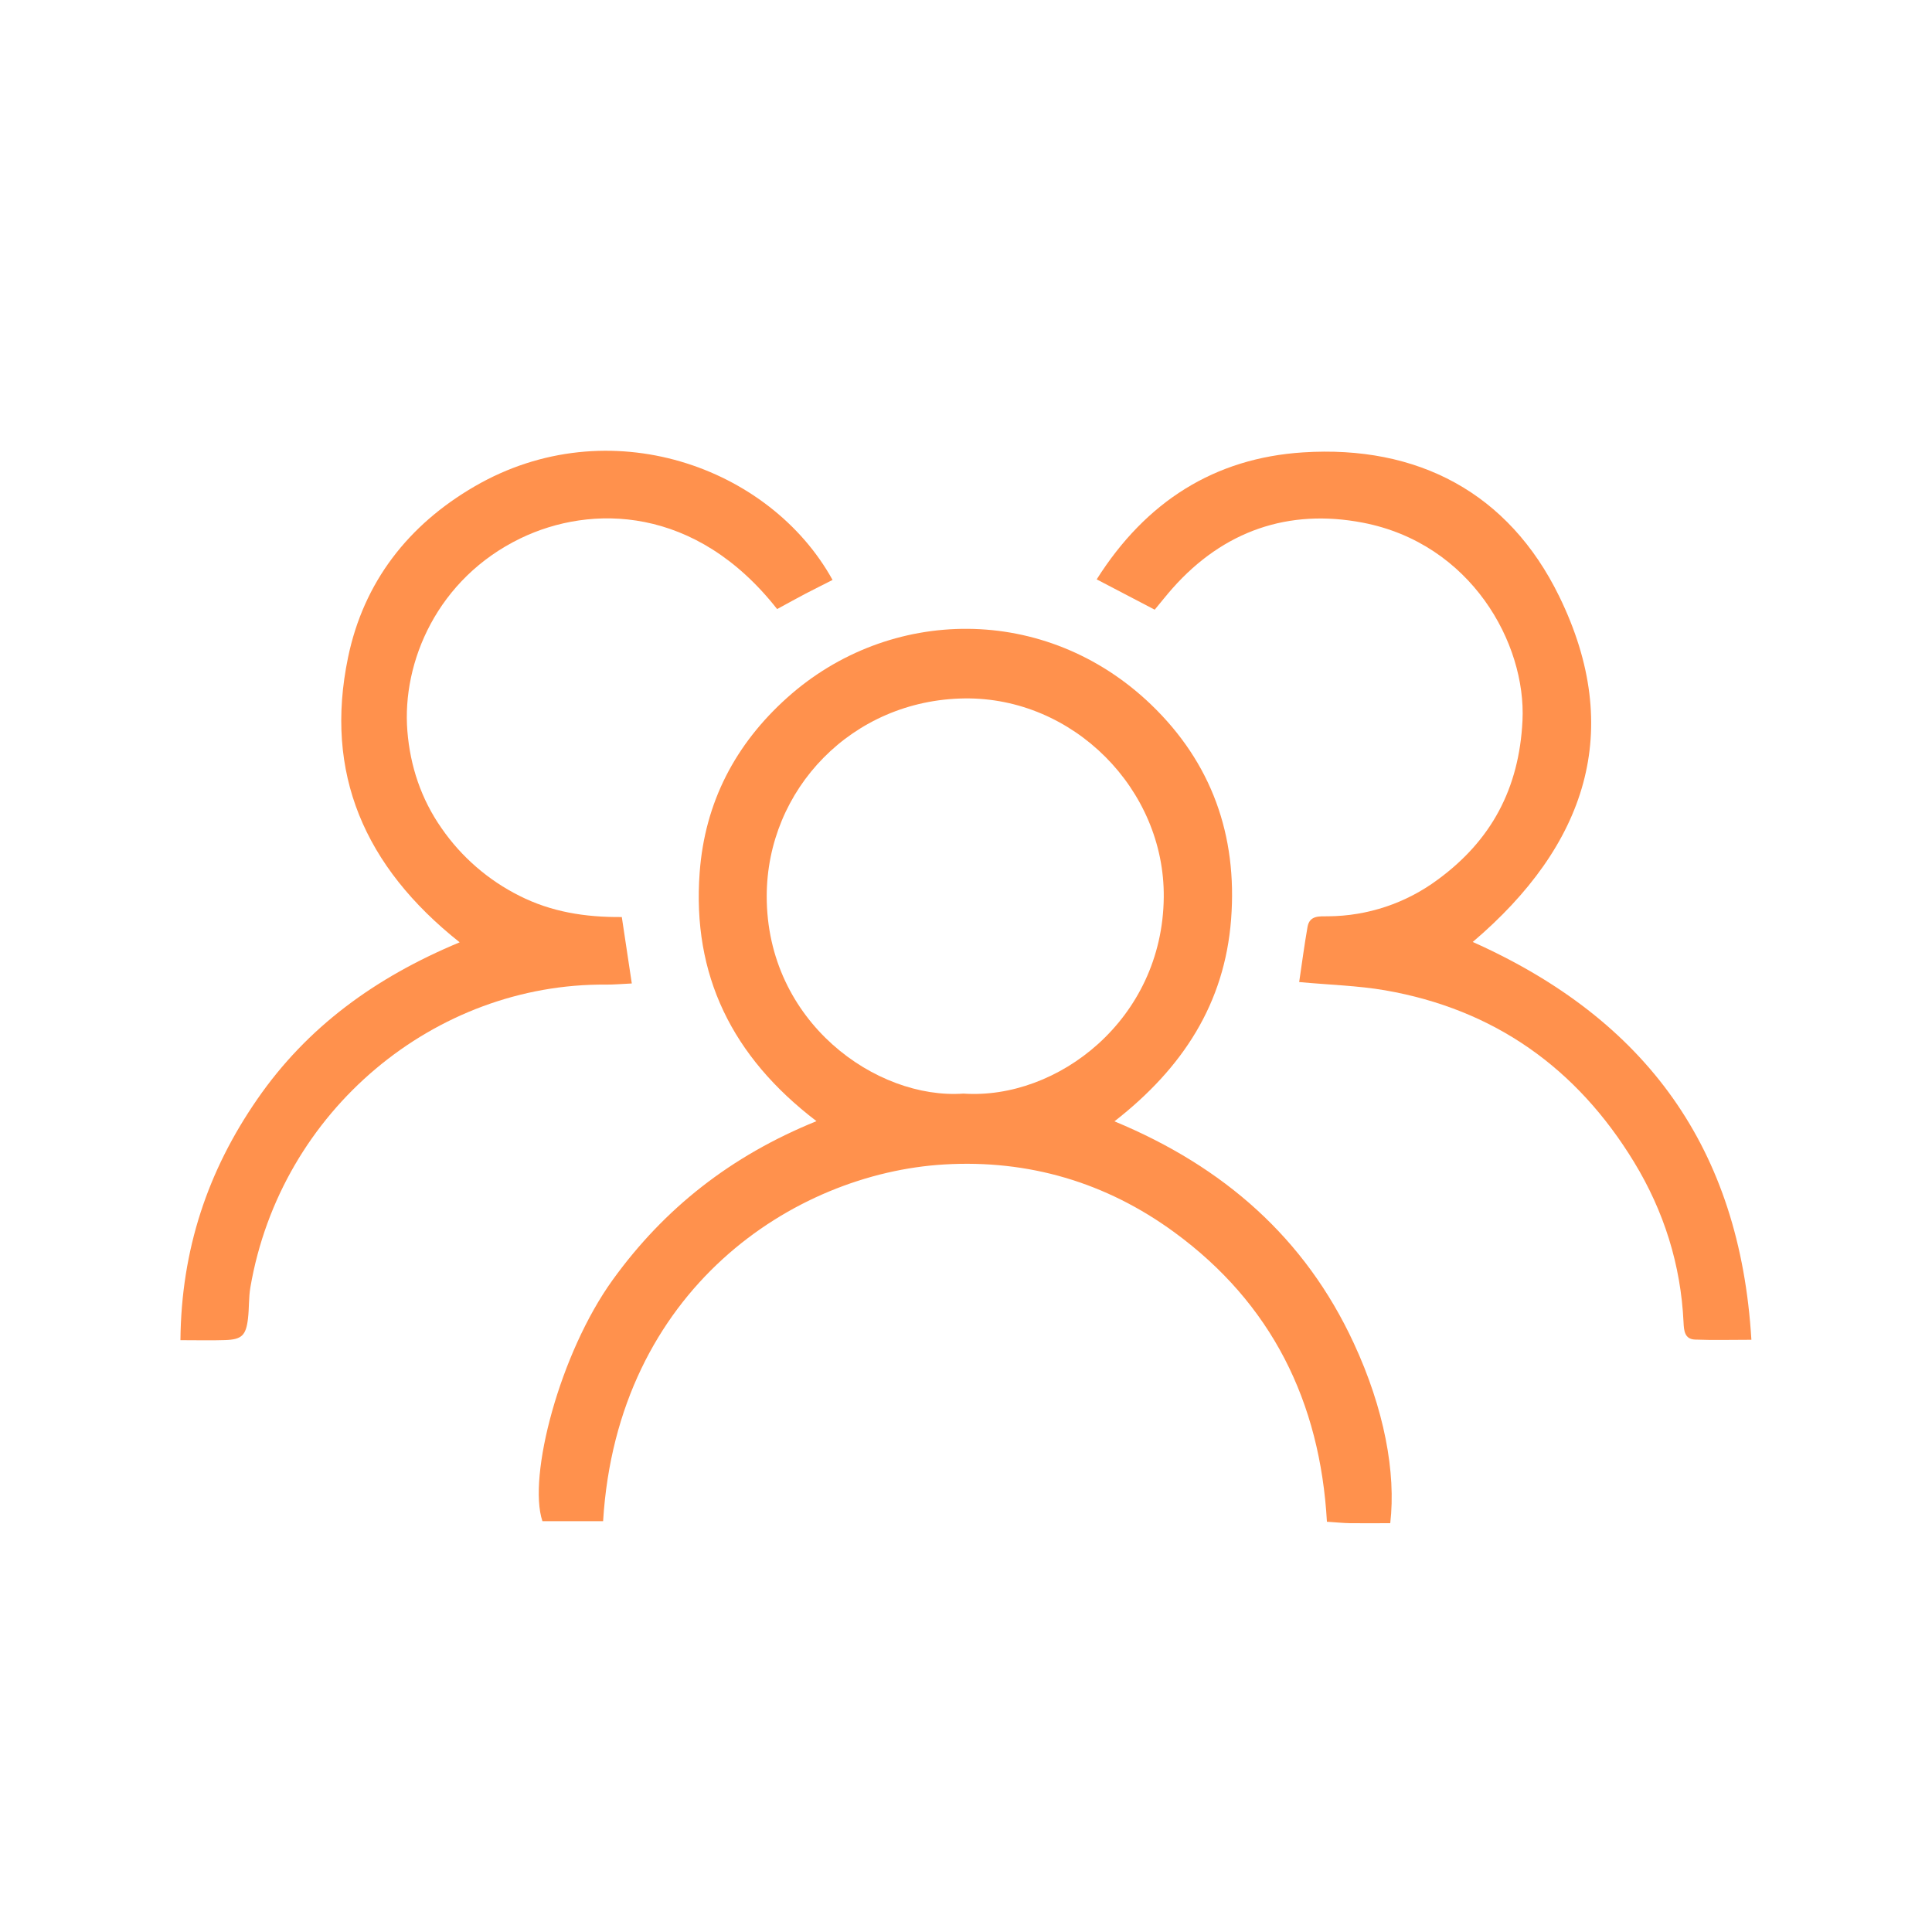
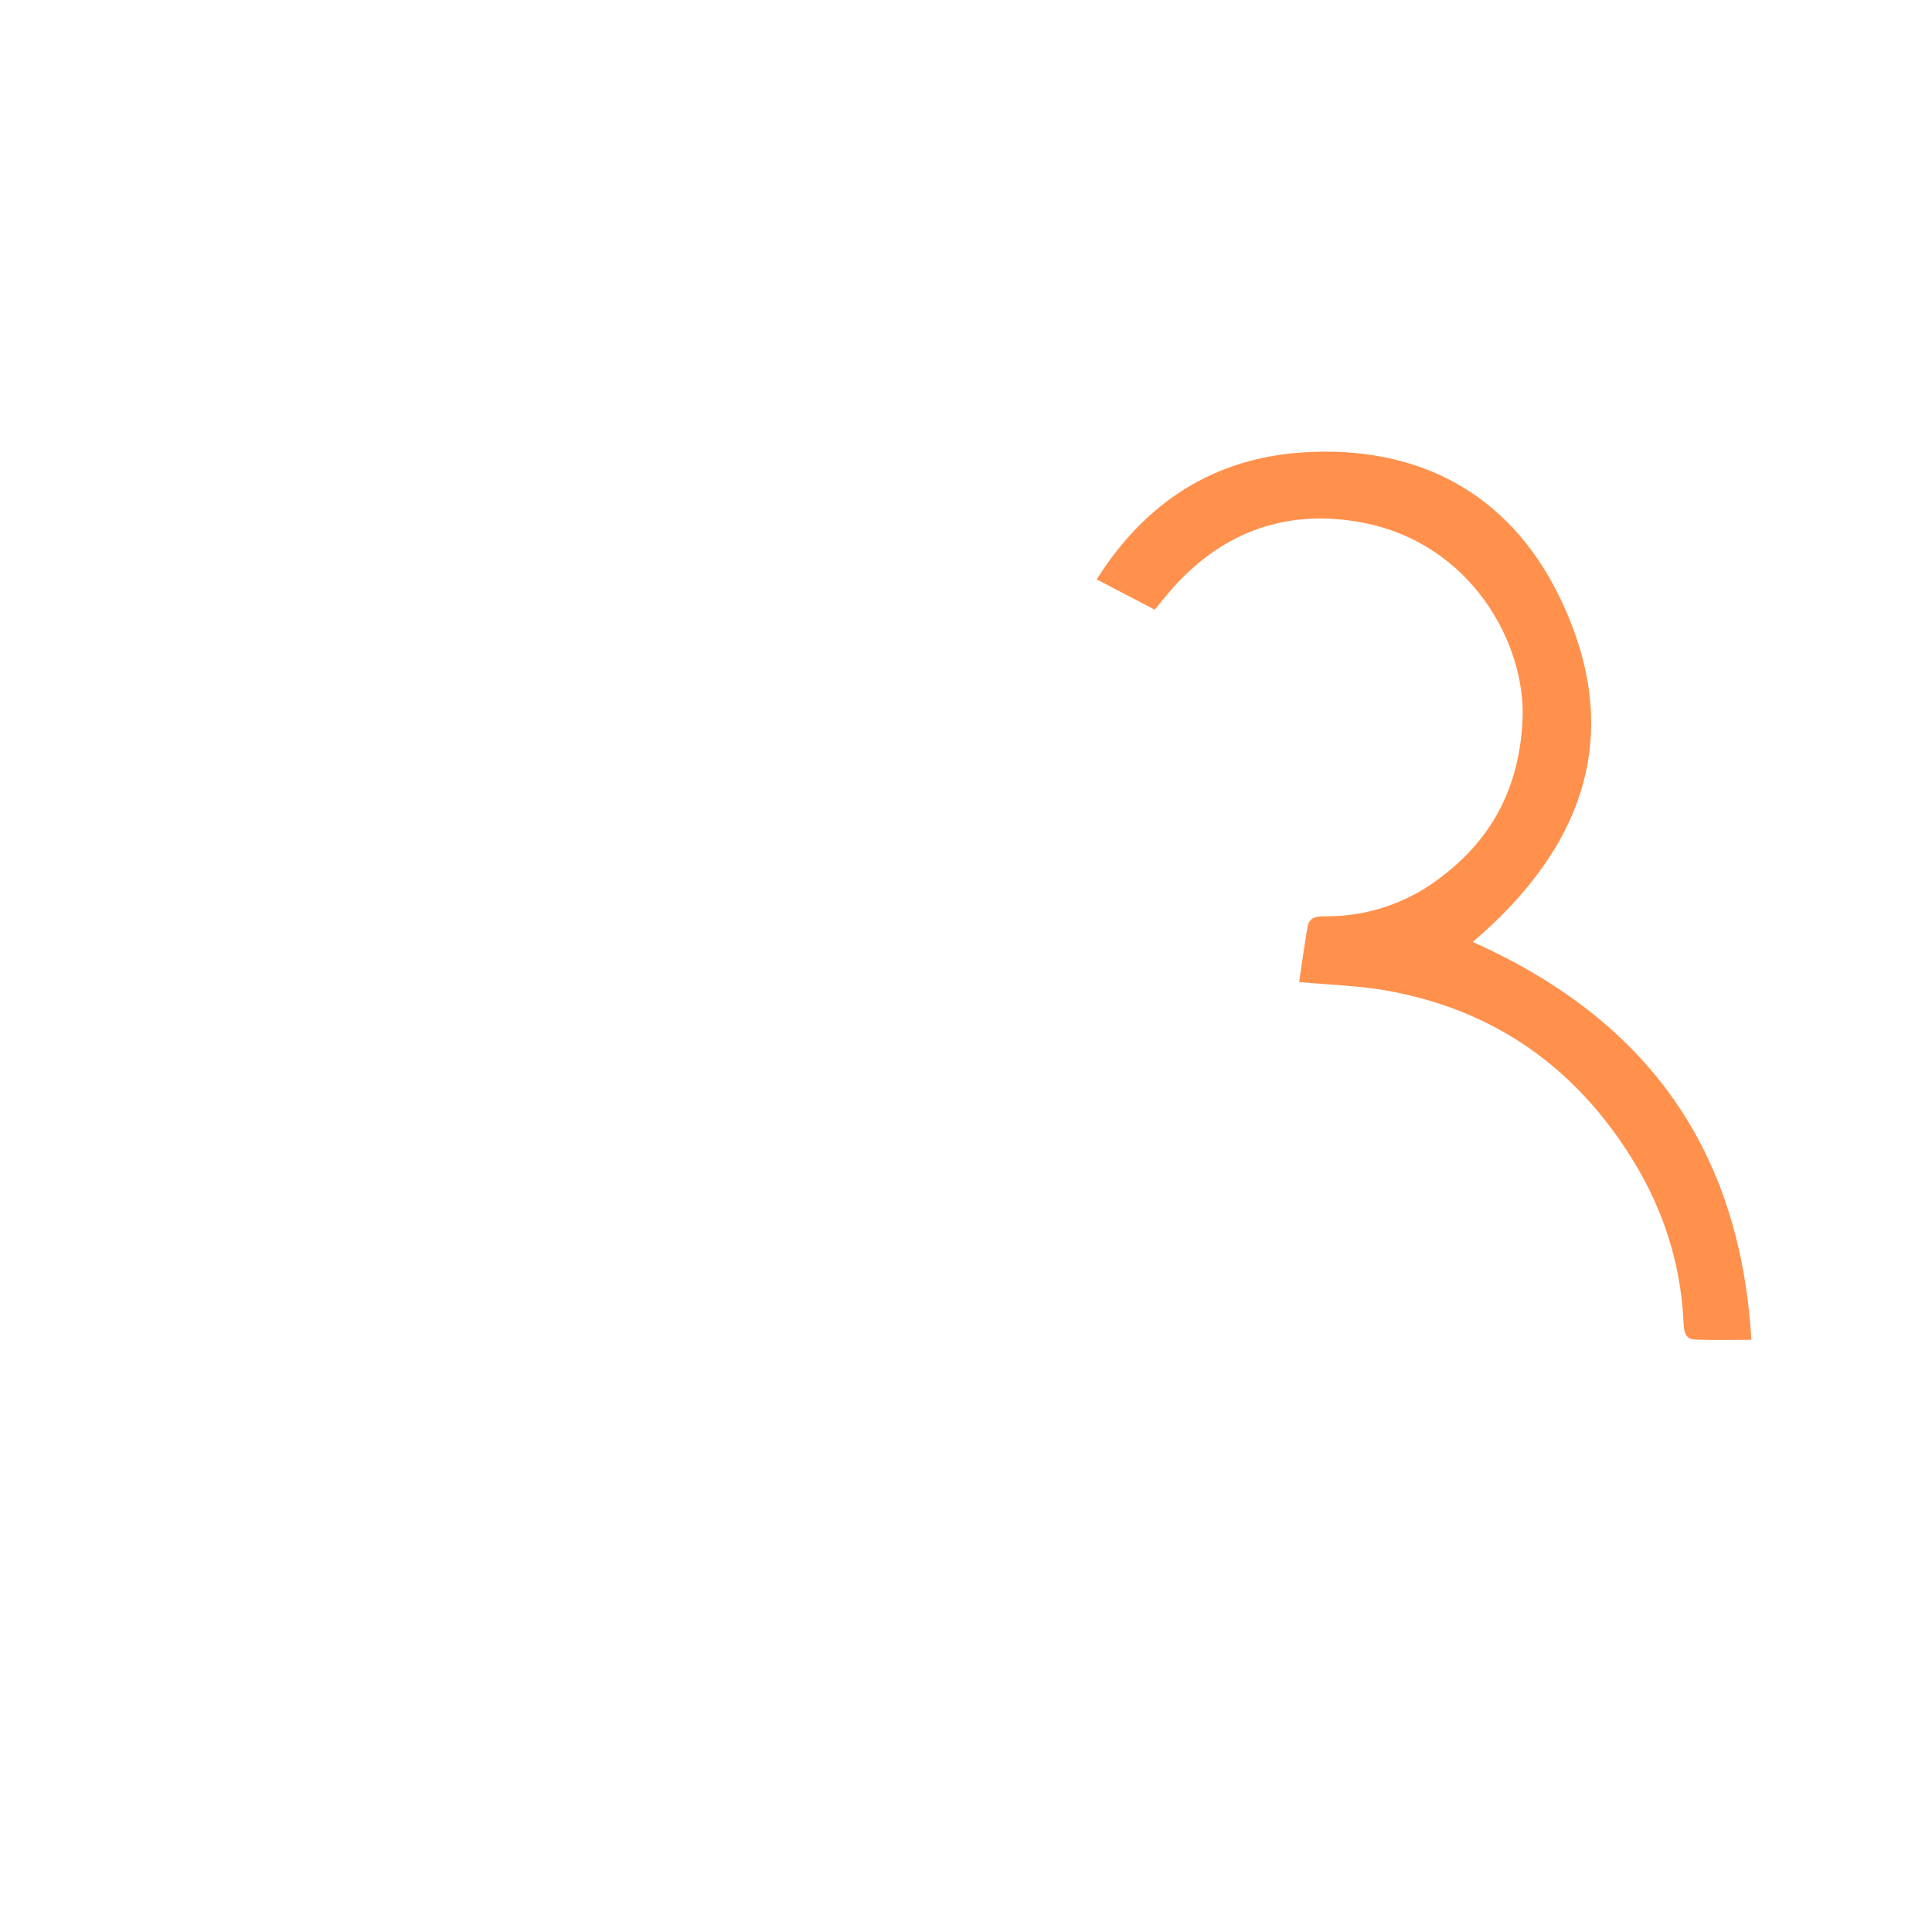
<svg xmlns="http://www.w3.org/2000/svg" width="1200" zoomAndPan="magnify" viewBox="0 0 900 900" height="1200" preserveAspectRatio="xMidYMid meet" version="1.0" id="svg5">
  <defs id="defs2">
    <clipPath id="db149ebfc9">
-       <path d="M 250 292 L 649 292 L 649 709.953 L 250 709.953 Z M 250 292 " clip-rule="nonzero" id="path1" />
+       <path d="M 250 292 L 649 709.953 L 250 709.953 Z M 250 292 " clip-rule="nonzero" id="path1" />
    </clipPath>
    <clipPath id="c6aac16381">
      <path d="M 84.09 209 L 388 209 L 388 625 L 84.09 625 Z M 84.09 209 " clip-rule="nonzero" id="path2" />
    </clipPath>
  </defs>
  <g clip-path="url(#db149ebfc9)" id="g3">
-     <path fill="#ff914d" d="M 647.633 709.559 C 640.988 709.559 634.98 709.633 628.98 709.559 C 625.82 709.516 622.66 709.18 618.133 708.883 C 614.961 652.996 592.414 607.211 547.031 574.027 C 515.188 550.738 479.039 540.133 439.84 542.449 C 369.719 546.609 287.562 600.605 280.949 708.625 L 252.68 708.625 C 245.738 687.914 260.691 630.492 285.434 596.191 C 309.477 562.895 340.43 538.469 380.348 522.277 C 340.902 492.188 322.387 454.121 325.934 406.414 C 328.359 373.801 342.488 346.684 366.766 324.949 C 414.184 282.453 487.035 280.965 536.258 328.262 C 564.324 355.246 576.508 389.078 573.496 428.25 C 570.48 467.418 551.07 497.484 519.152 522.363 C 570.207 543.527 607.988 576.84 630.598 625.613 C 644.824 656.246 650.367 686 647.633 709.559 Z M 448.801 509.438 C 492.469 512.426 541.57 475.07 542.125 417.992 C 542.621 367.617 499.945 324.727 449.332 325.352 C 397.008 326.008 357.219 367.652 357.168 417.469 C 357.125 476.199 408.363 512.316 448.801 509.438 Z M 448.801 509.438 " fill-opacity="1" fill-rule="nonzero" id="path3" />
-   </g>
+     </g>
  <path fill="#ff914d" d="M 686.055 438.805 C 766.965 474.934 810.555 535.059 815.863 624.121 C 806.328 624.121 797.953 624.359 789.605 624.027 C 784.754 623.836 784.438 619.875 784.258 616.012 C 783.008 589.168 775.113 564.195 761.23 541.383 C 734.539 497.523 696.043 470.141 645.148 461.309 C 632.527 459.148 619.574 458.805 605.203 457.48 C 606.477 448.961 607.59 440.352 609.094 431.809 C 610.059 426.289 614.695 426.902 618.723 426.844 C 623.281 426.812 627.812 426.422 632.309 425.676 C 636.805 424.93 641.215 423.832 645.539 422.391 C 649.863 420.945 654.047 419.172 658.094 417.066 C 662.137 414.961 665.992 412.555 669.652 409.84 C 694.699 391.539 707.68 367.379 709.234 335.715 C 711.012 299.676 685.219 253.172 634.859 243.484 C 600.316 236.844 570.031 247.207 546.234 274.027 C 543.57 277.027 541.094 280.188 537.906 284.016 L 510.879 269.891 C 533.855 233.523 565.93 213.395 606.938 210.742 C 660.371 207.285 702.75 229.516 726.34 277.797 C 756.902 340.32 738.934 393.848 686.055 438.805 Z M 686.055 438.805 " fill-opacity="1" fill-rule="nonzero" id="path4" />
  <g clip-path="url(#c6aac16381)" id="g5">
-     <path fill="#ff914d" d="M 362.012 283.727 C 324.062 235.438 275.301 234.891 242.418 250.805 C 203.832 269.516 187.148 308.262 189.777 340.629 C 191.094 356.867 196.145 372.188 205.73 385.867 C 210.359 392.551 215.746 398.559 221.891 403.883 C 228.035 409.207 234.742 413.688 242.016 417.324 C 256.746 424.766 272.484 427.34 289.664 427.191 C 291.262 437.848 292.73 447.594 294.32 458.137 C 289.527 458.359 285.973 458.695 282.418 458.668 C 202.73 457.949 130.781 517.125 116.633 599.719 C 115.816 604.484 116.098 609.422 115.523 614.234 C 114.586 622.152 112.594 624.008 104.816 624.266 C 98.438 624.48 92.055 624.309 84.055 624.309 C 84.434 581.973 96.848 545.293 119.855 512.043 C 143 478.543 174.629 455.402 214.129 438.965 C 169.676 403.699 150.953 360.082 162.137 306.246 C 169.418 271.133 190.164 244.527 221.109 226.574 C 283.582 190.324 358.688 217.348 387.84 270.164 C 383.645 272.32 379.406 274.371 375.238 276.566 C 371.07 278.762 366.762 281.145 362.012 283.727 Z M 362.012 283.727 " fill-opacity="1" fill-rule="nonzero" id="path5" />
-   </g>
+     </g>
</svg>